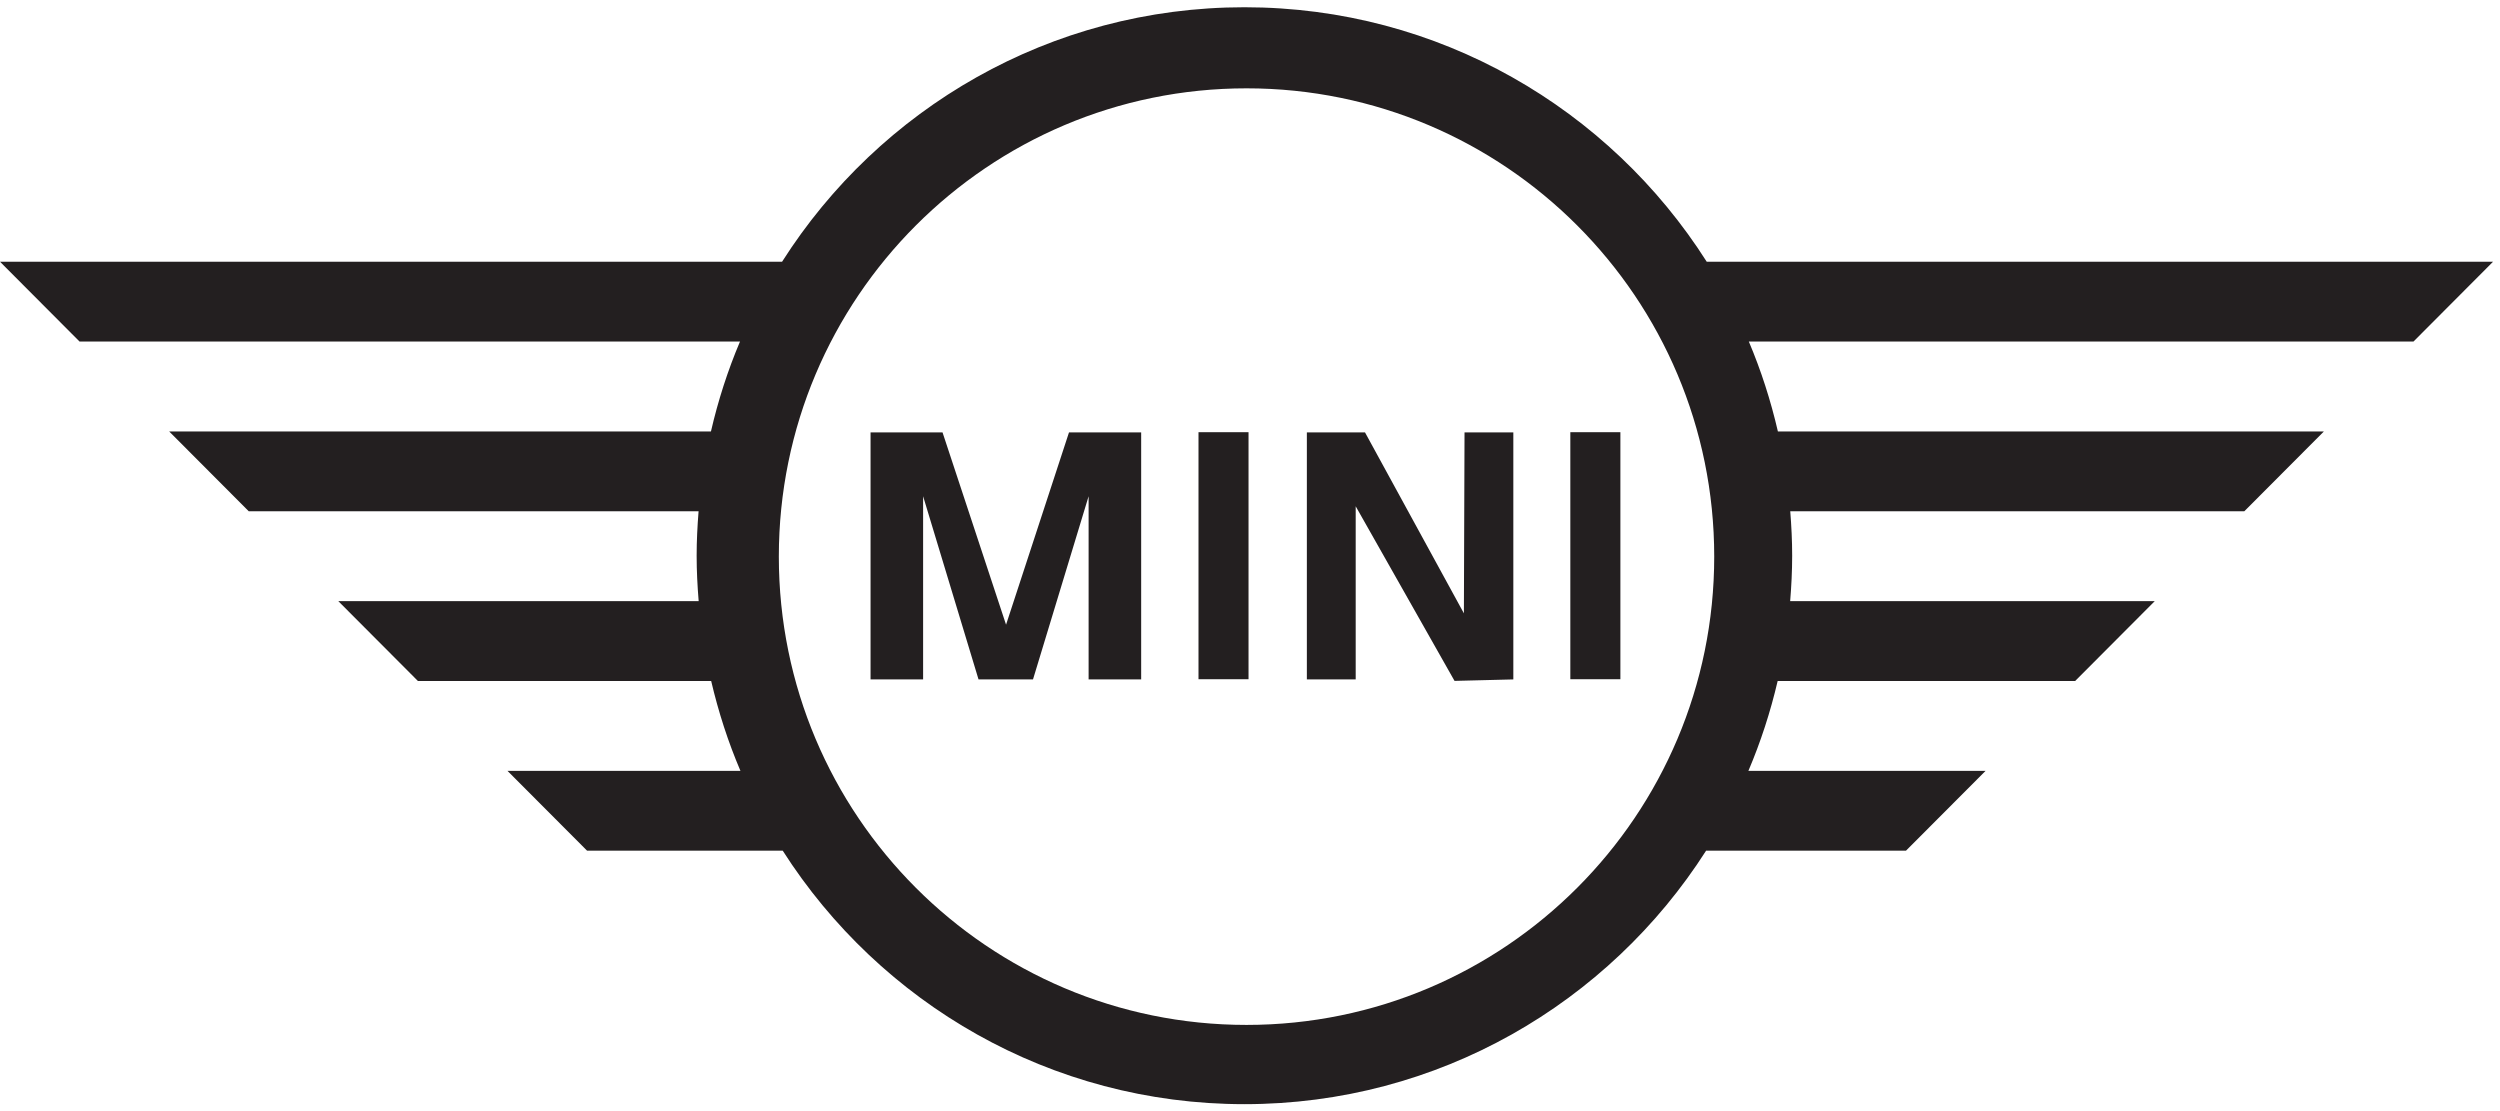
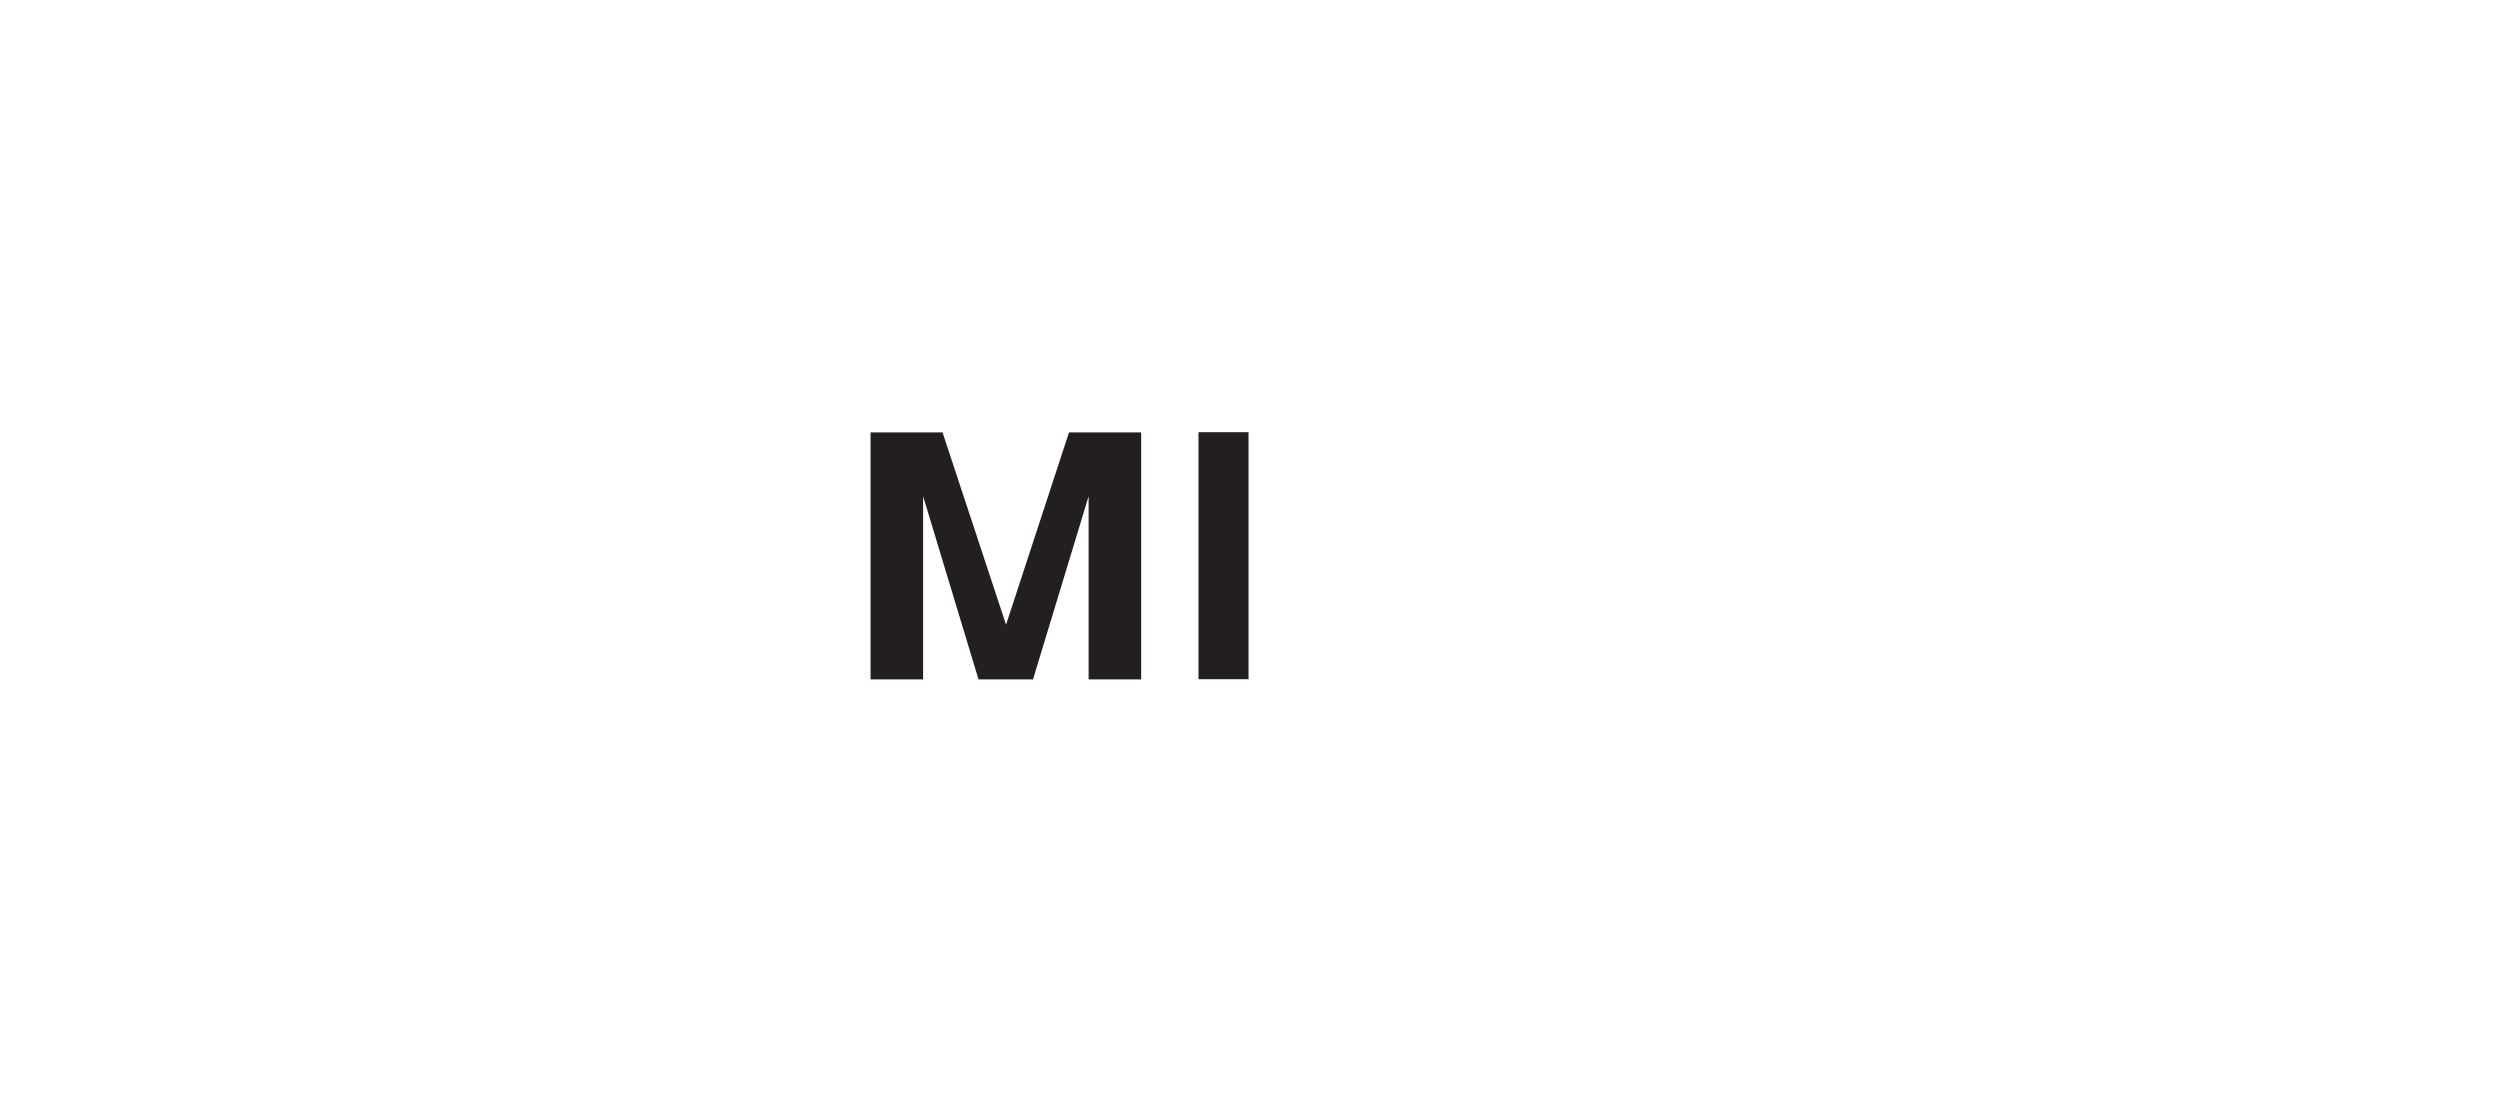
<svg xmlns="http://www.w3.org/2000/svg" width="90px" height="40px" viewBox="0 0 90 40" version="1.1">
  <title>Mini Logo</title>
  <desc>Created with Sketch.</desc>
  <g id="Page-1" stroke="none" stroke-width="1" fill="none" fill-rule="evenodd">
    <g id="Desktop-HD-Copy" transform="translate(-32, -20)" fill="#231F20">
      <g id="top-bar">
        <g id="Mini-Logo" transform="translate(32, 20)">
-           <path d="M89.75,9.422 L86.885,12.296 L62.958,12.296 C63.397,13.332 63.745,14.414 64.004,15.532 L83.66,15.532 L80.796,18.405 L64.449,18.405 C64.491,18.934 64.518,19.466 64.518,20.006 C64.518,20.557 64.49,21.101 64.446,21.641 L77.571,21.641 L74.706,24.515 L63.996,24.515 C63.735,25.632 63.383,26.715 62.942,27.751 L71.481,27.751 L68.616,30.624 L61.42,30.624 C57.917,36.11 51.784,39.75 44.799,39.75 C37.813,39.75 31.681,36.11 28.178,30.624 L21.134,30.624 L18.269,27.751 L26.656,27.751 C26.214,26.715 25.863,25.632 25.602,24.515 L15.044,24.515 L12.179,21.641 L25.152,21.641 C25.108,21.101 25.079,20.557 25.079,20.006 C25.079,19.466 25.107,18.934 25.149,18.405 L8.954,18.405 L6.09,15.532 L25.594,15.532 C25.852,14.414 26.201,13.332 26.64,12.296 L2.864,12.296 L2.61043495e-05,9.422 L28.155,9.422 C31.655,3.917 37.799,0.261 44.799,0.261 C51.799,0.261 57.943,3.917 61.442,9.422 L89.75,9.422 Z M44.875,36.897 C54.174,36.897 61.712,29.349 61.712,20.038 C61.712,10.728 54.174,3.18 44.875,3.18 C35.576,3.18 28.038,10.728 28.038,20.038 C28.038,29.349 35.576,36.897 44.875,36.897 Z" id="Combined-Shape" />
          <polygon id="Fill-4" points="36.218 22.489 33.931 15.566 31.34 15.566 31.34 24.459 33.232 24.459 33.232 17.865 35.227 24.459 37.188 24.459 39.19 17.865 39.19 24.459 41.082 24.459 41.082 15.566 38.484 15.566" />
-           <polygon id="Fill-6" points="52.7 22.08 49.14 15.566 47.047 15.566 47.047 24.459 48.805 24.459 48.805 18.226 52.363 24.512 54.48 24.459 54.48 15.566 52.723 15.566" />
          <polygon id="Fill-8" points="43.146 24.452 44.947 24.452 44.947 15.559 43.146 15.559" />
-           <polygon id="Fill-10" points="56.532 24.452 58.334 24.452 58.334 15.559 56.532 15.559" />
        </g>
      </g>
    </g>
  </g>
</svg>